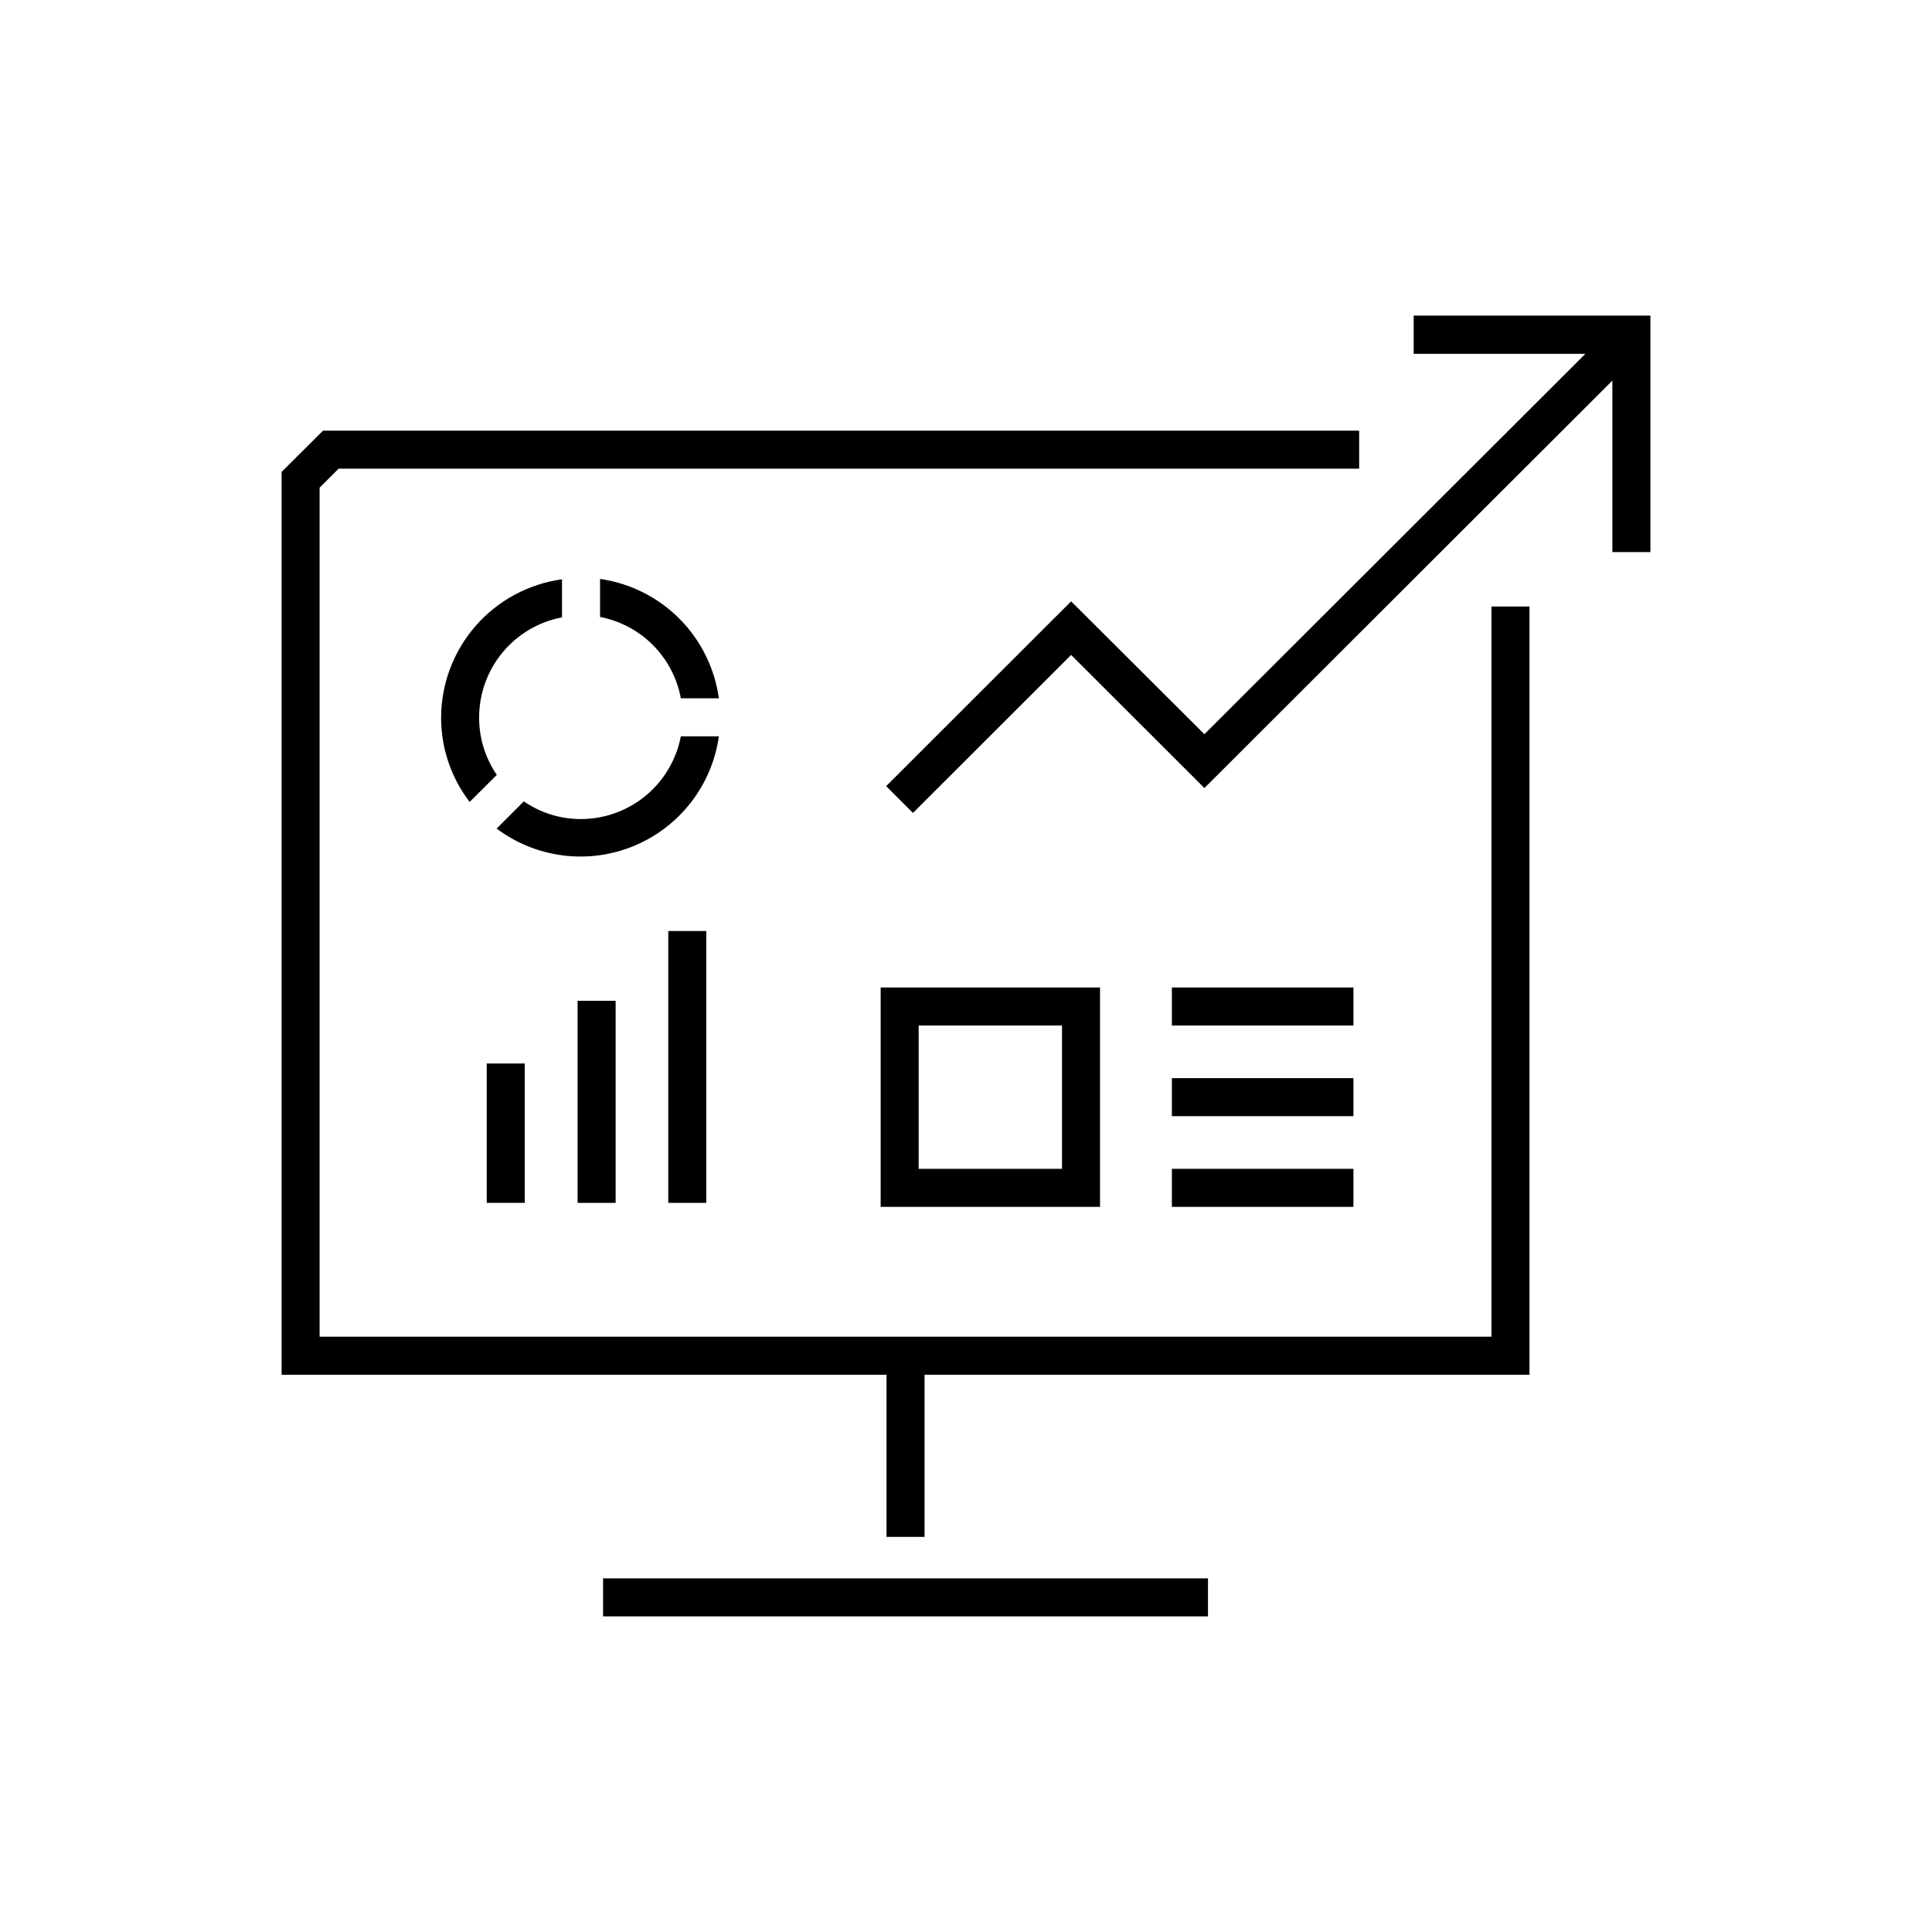
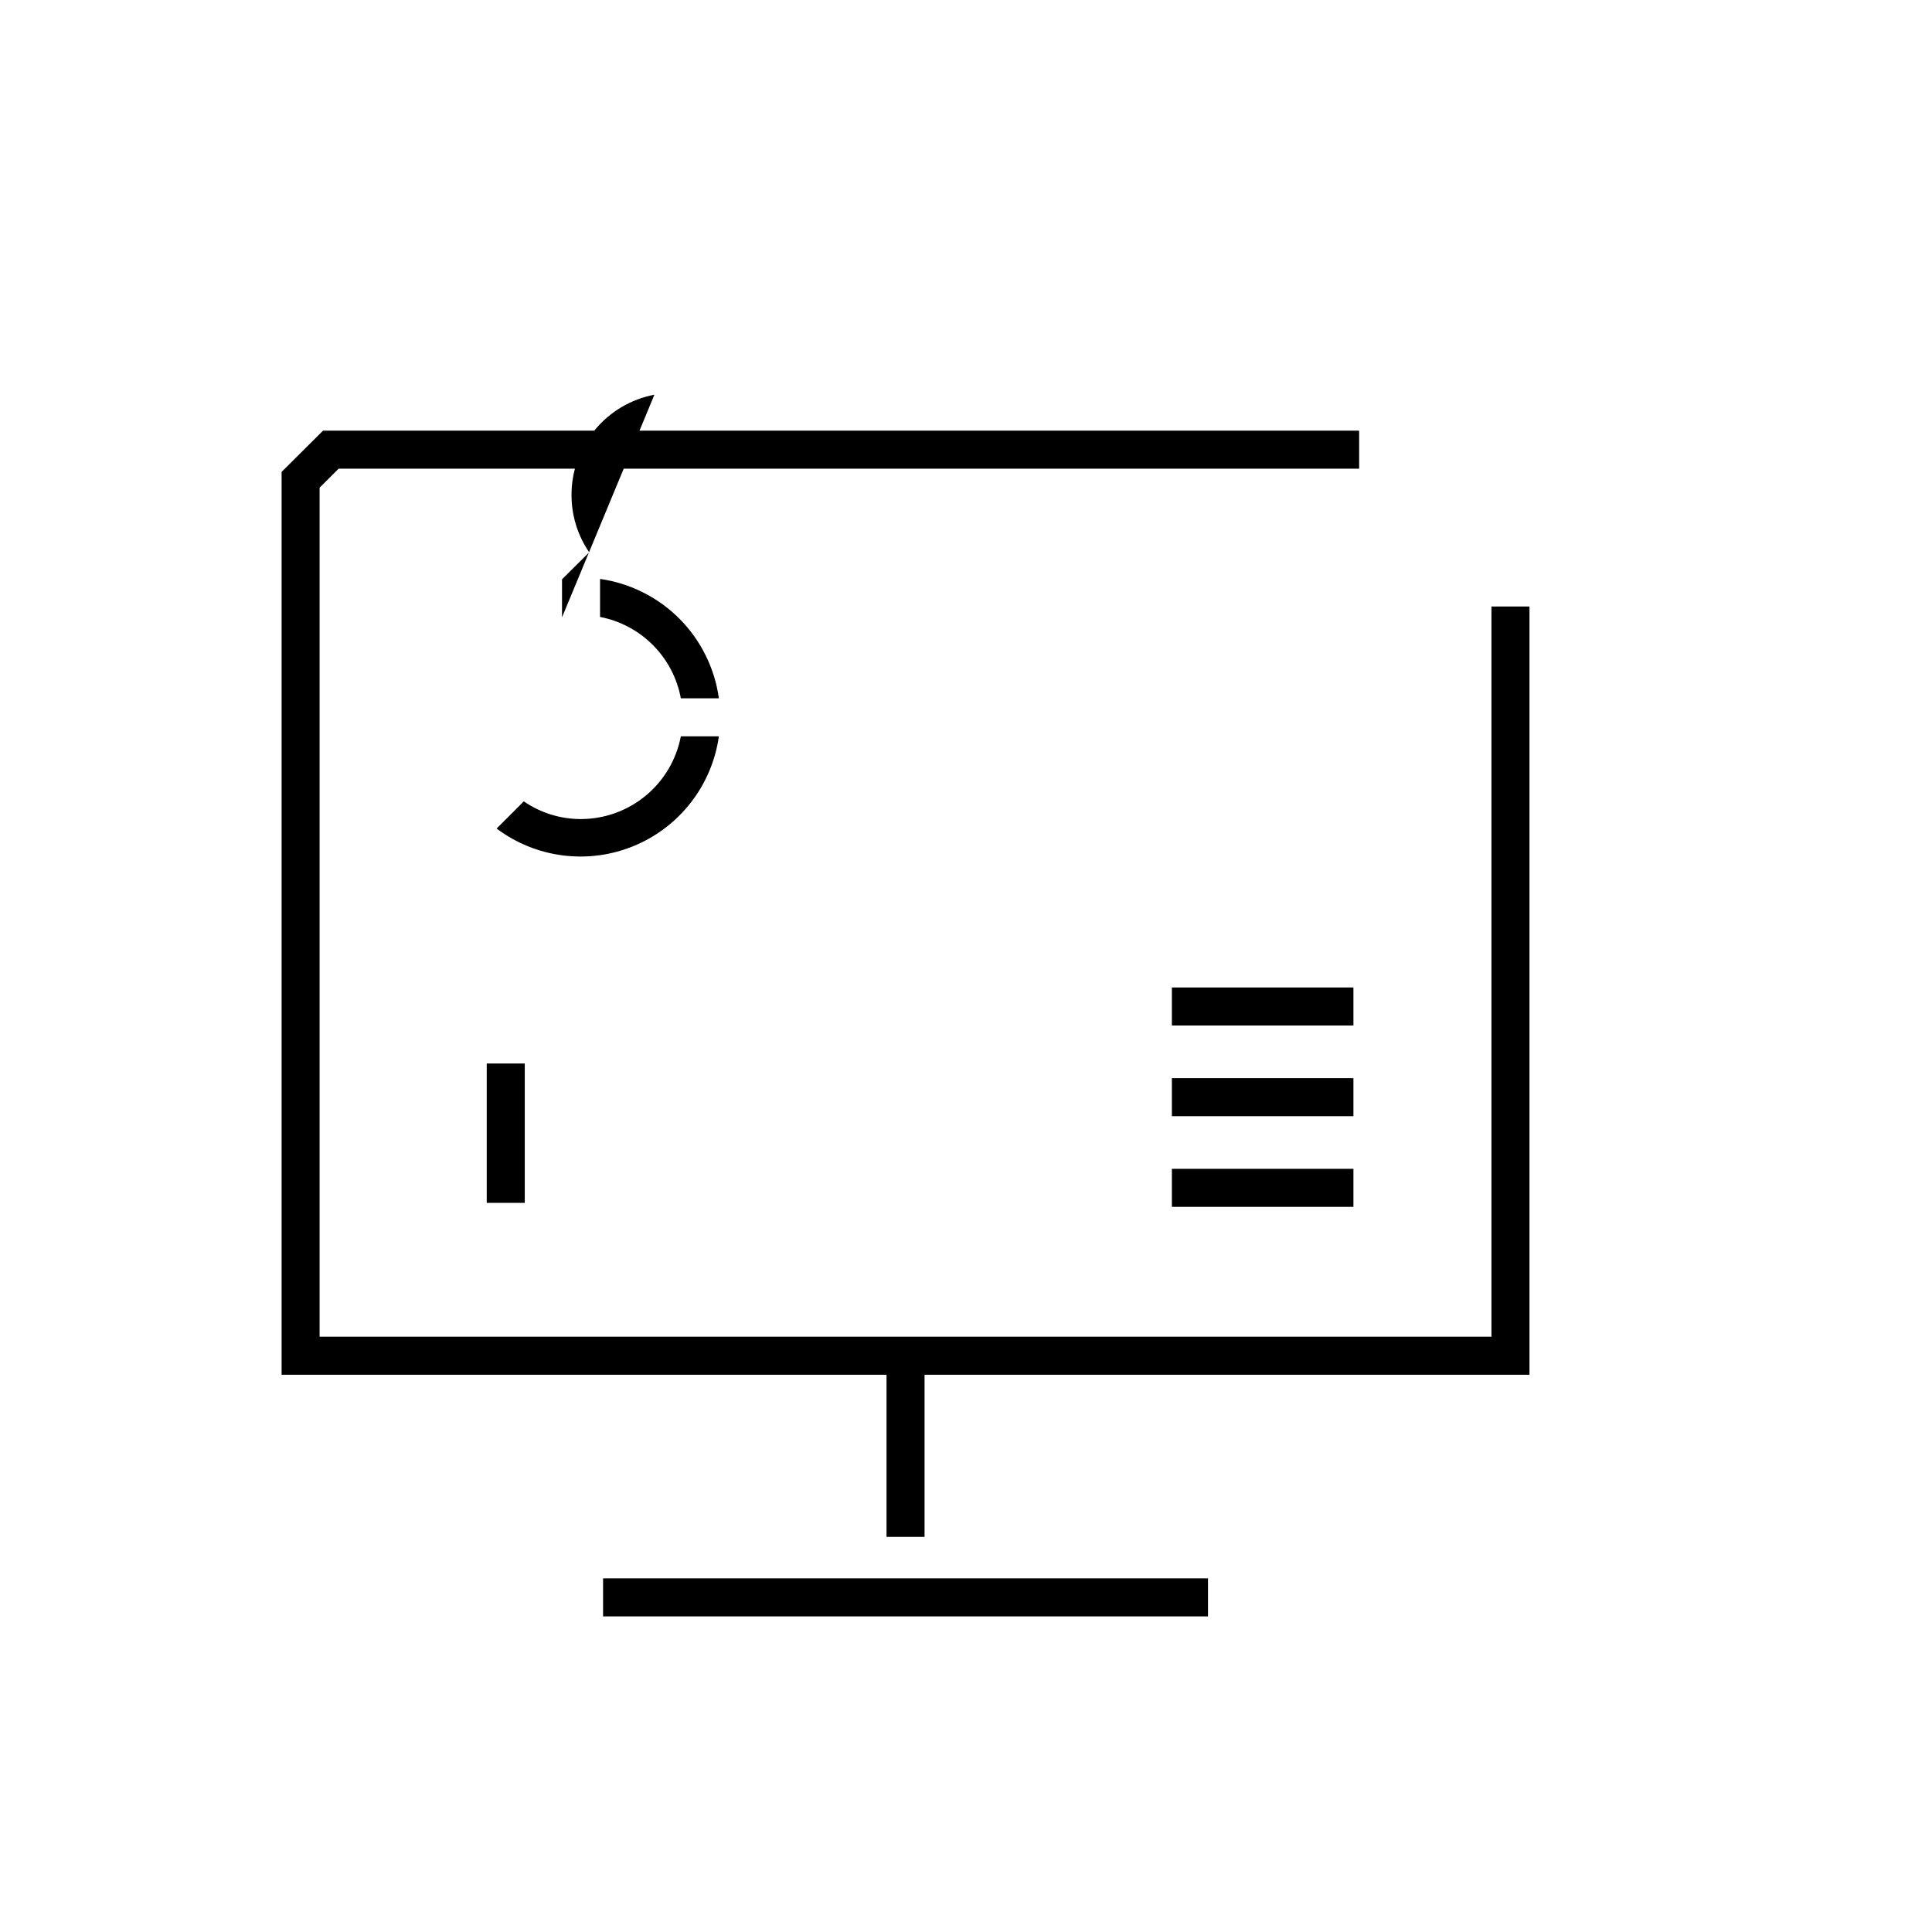
<svg xmlns="http://www.w3.org/2000/svg" fill="#000000" width="800px" height="800px" version="1.1" viewBox="144 144 512 512">
  <g>
    <path d="m539.25 498.24h-310.55v-225l5.039-5.035h270.45v-10.078h-274.58l-10.98 10.934v239.26h160.31v42.977h10.078v-42.977h160.31v-203.59h-10.078z" />
    <path d="m303.82 562.28h160.31v10.078h-160.31z" />
    <path d="m454.56 405.69h48.113v10.078h-48.113z" />
    <path d="m454.56 429.72h48.113v10.078h-48.113z" />
    <path d="m454.56 453.75h48.113v10.078h-48.113z" />
-     <path d="m435.52 405.69h-58.137v58.141h58.137zm-10.078 48.062h-37.984v-37.984h37.988z" />
-     <path d="m518.64 227.64v10.129h45.496l-100.96 100.81-35.316-35.219-49.02 48.973 7.102 7.102 41.918-41.867 35.316 35.27 108.12-107.97v45.445h10.078v-62.676z" />
    <path d="m303.02 297.42v10.078c5.324 1.023 10.215 3.629 14.035 7.477 3.82 3.848 6.391 8.754 7.375 14.086h10.078c-1.102-7.977-4.769-15.379-10.449-21.09-5.684-5.707-13.066-9.41-21.039-10.551z" />
-     <path d="m292.94 307.6v-10.078c-8.867 1.215-16.996 5.602-22.887 12.34-5.887 6.742-9.141 15.387-9.152 24.336-0.008 8.07 2.648 15.914 7.555 22.32l7.203-7.152h0.004c-3.051-4.453-4.684-9.719-4.688-15.117-0.027-6.309 2.152-12.426 6.164-17.297 4.016-4.867 9.605-8.176 15.801-9.352z" />
+     <path d="m292.94 307.6v-10.078l7.203-7.152h0.004c-3.051-4.453-4.684-9.719-4.688-15.117-0.027-6.309 2.152-12.426 6.164-17.297 4.016-4.867 9.605-8.176 15.801-9.352z" />
    <path d="m324.43 339.14c-1.18 6.164-4.473 11.723-9.309 15.723-4.836 4-10.914 6.191-17.191 6.195-5.394 0.008-10.668-1.629-15.113-4.688l-7.203 7.203v0.004c10.473 7.859 24.32 9.605 36.418 4.586 12.098-5.019 20.645-16.055 22.477-29.023z" />
    <path d="m272.99 425.84h10.078v36.93h-10.078z" />
-     <path d="m297.07 409.22h10.078v53.555h-10.078z" />
-     <path d="m321.1 390.73h10.078v72.043h-10.078z" />
  </g>
</svg>